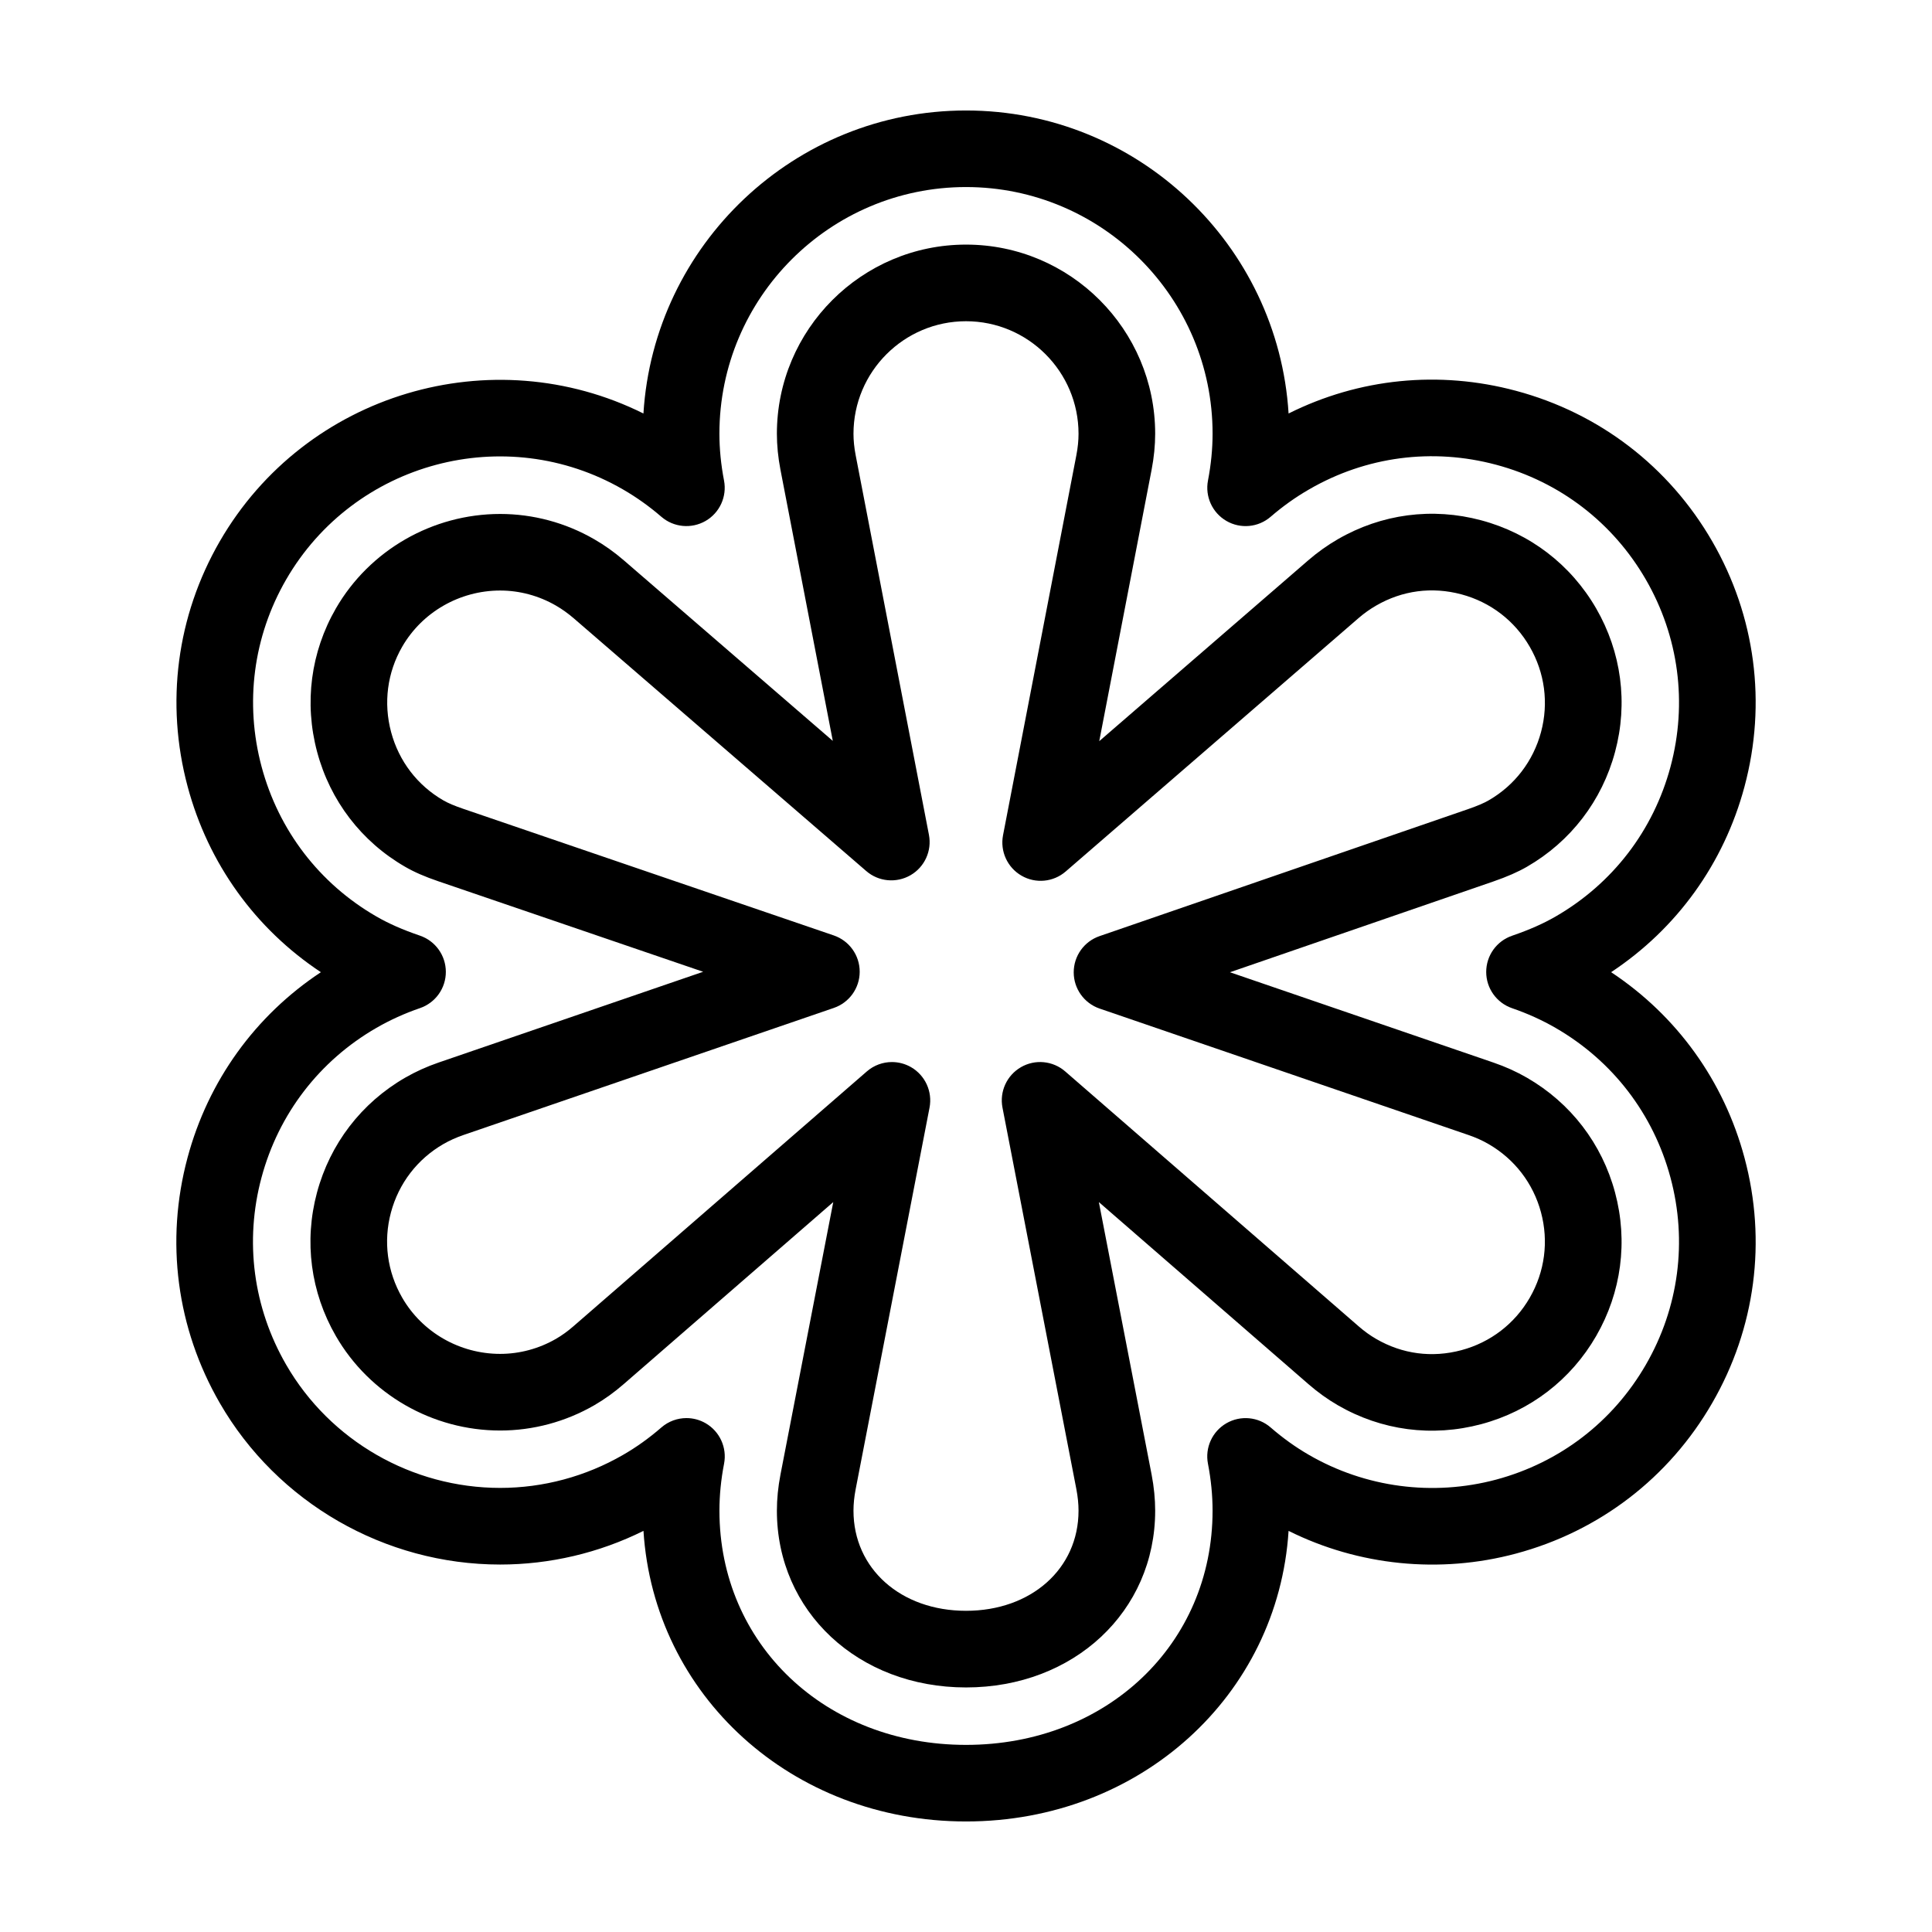
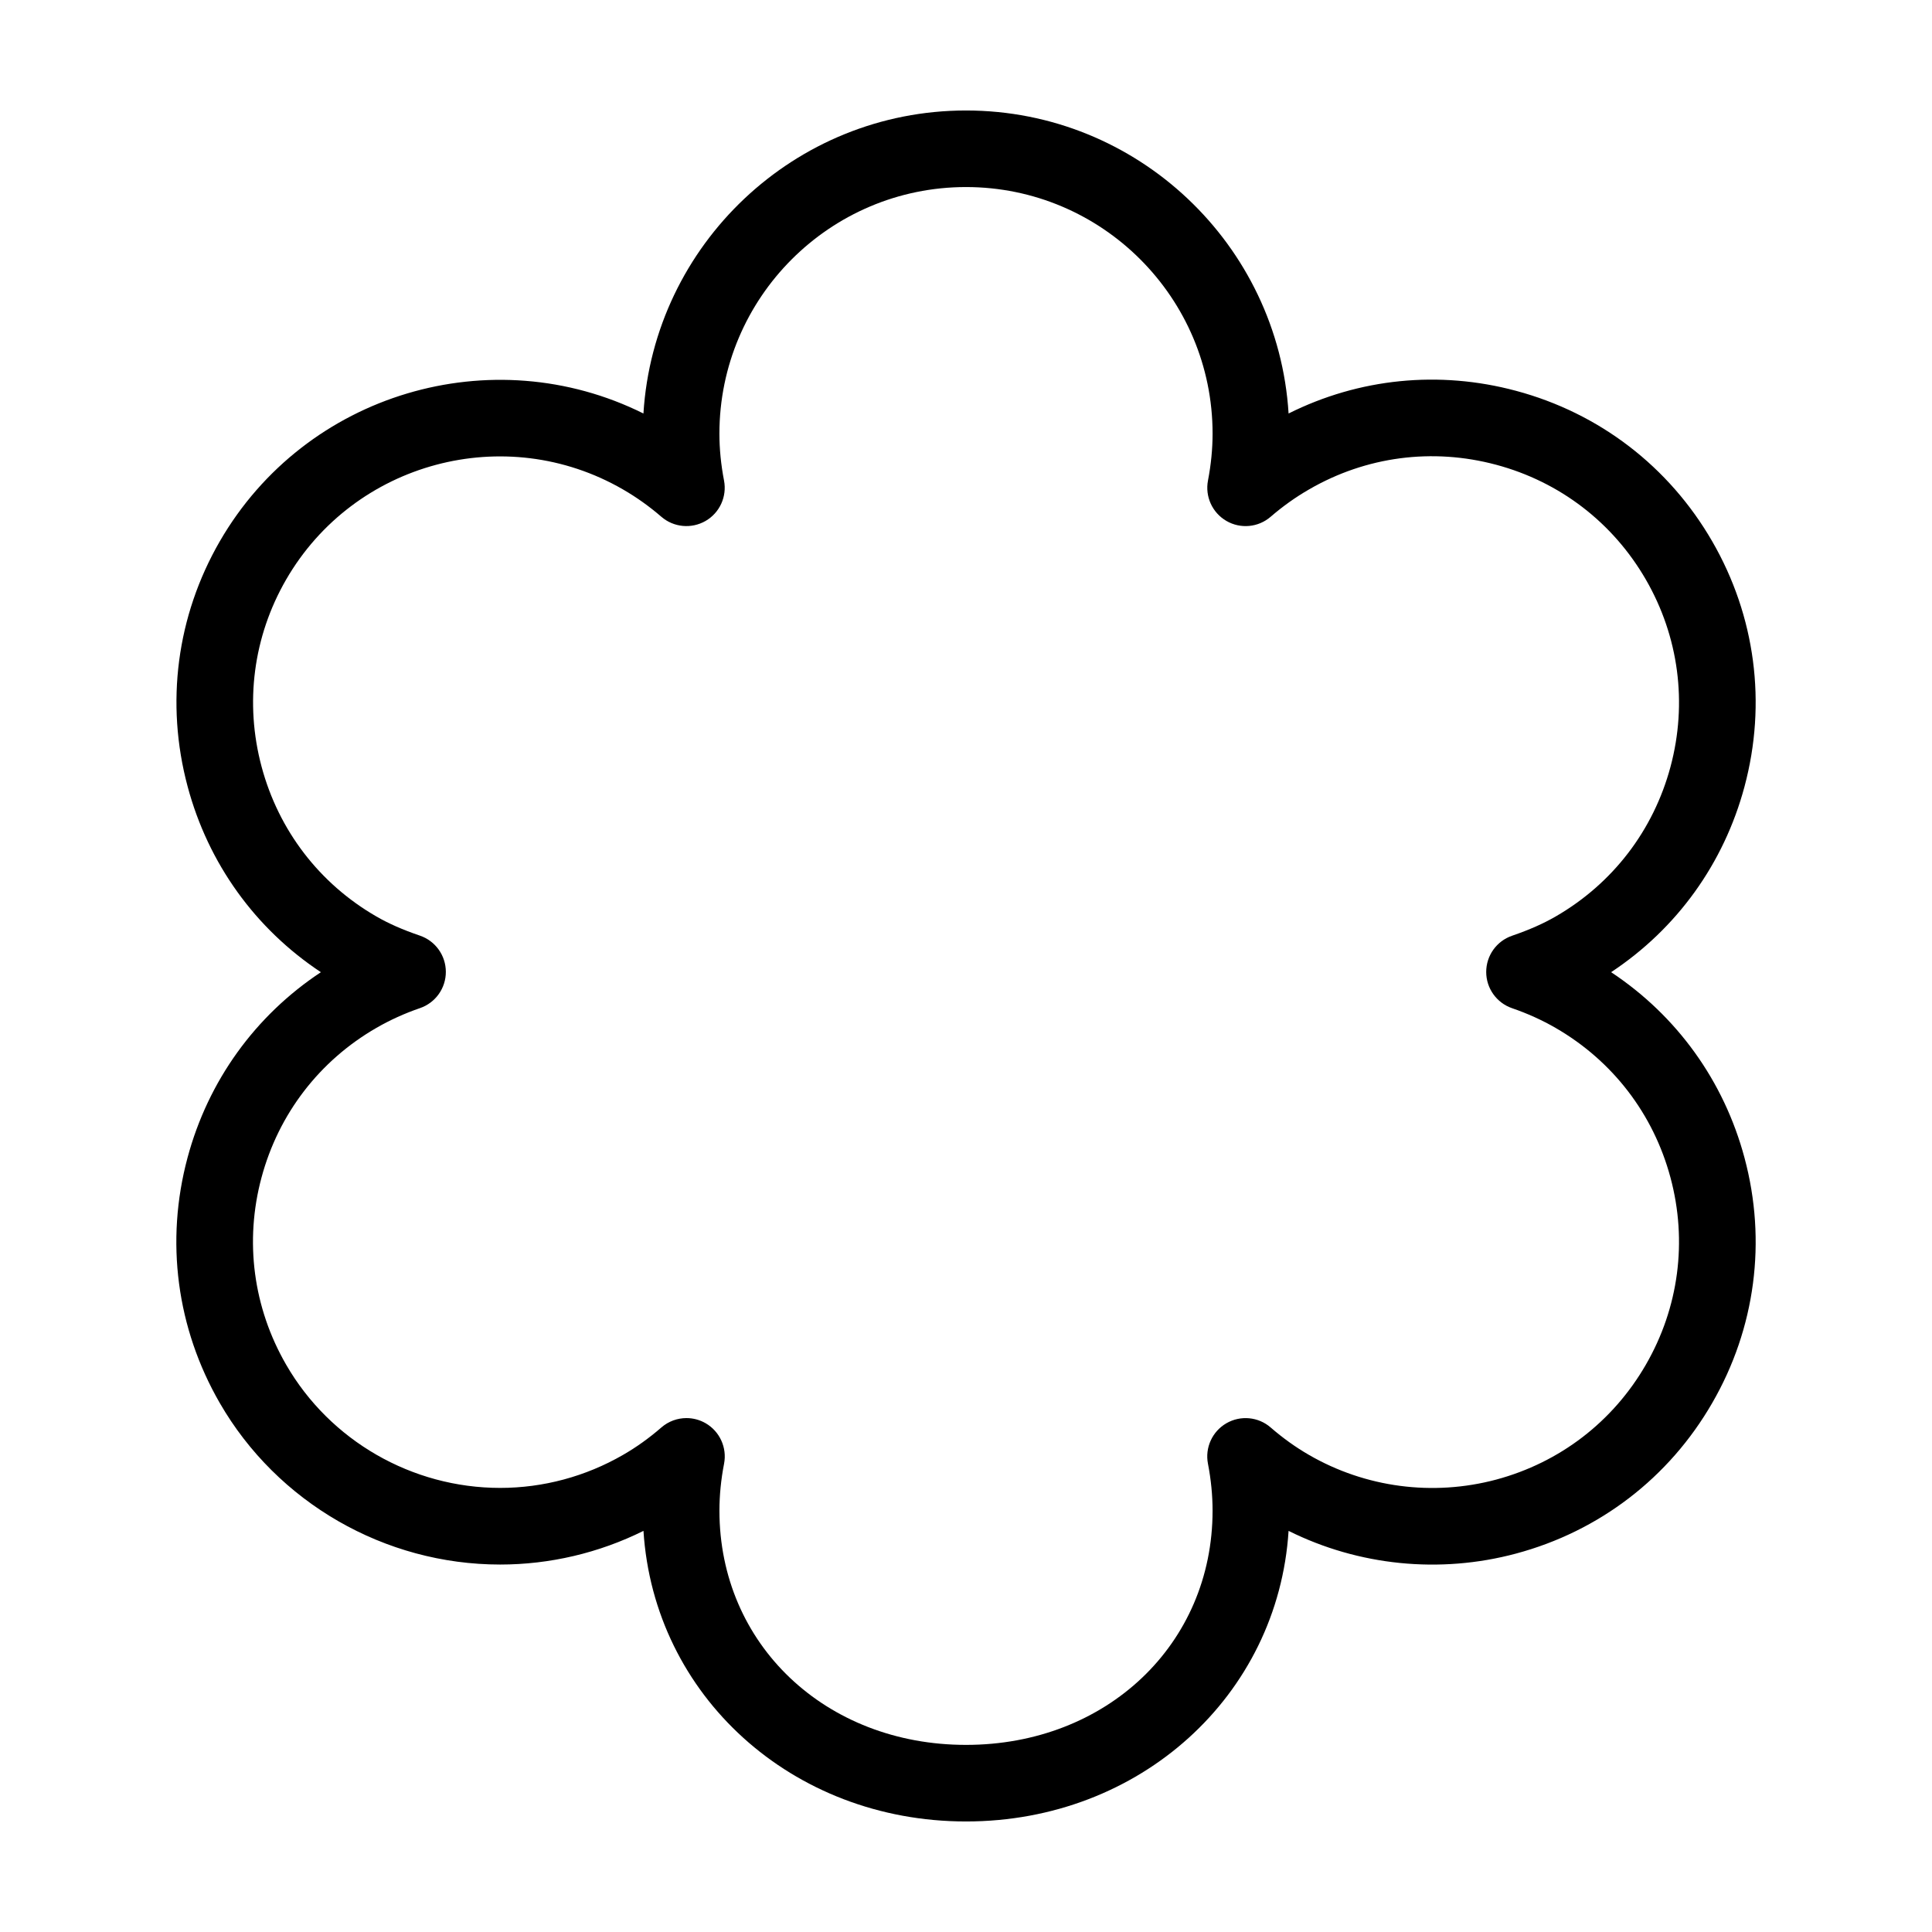
<svg xmlns="http://www.w3.org/2000/svg" fill="#000000" width="800px" height="800px" version="1.1" viewBox="144 144 512 512">
  <g>
-     <path d="m536.55 281.89c-12.973-3.481-26.414-1.703-38.027 5.019-2.746 1.586-5.375 3.465-7.812 5.57l-55.398 47.938 13.879-71.949c0.625-3.25 0.941-6.453 0.941-9.516 0-27.641-22.484-50.129-50.125-50.129s-50.125 22.488-50.125 50.129c0 3.059 0.316 6.266 0.945 9.531l13.871 71.859-55.383-47.852c-2.473-2.137-5.113-4.016-7.844-5.586-7.586-4.387-16.203-6.699-24.914-6.699-17.938 0-34.617 9.594-43.539 25.027-6.676 11.574-8.445 25.086-4.973 38.043 3.465 12.953 11.754 23.766 23.316 30.43 2.402 1.395 5.219 2.621 8.852 3.859l70.129 23.965-70.102 24.051c-3.133 1.074-6.125 2.434-8.887 4.027-11.582 6.691-19.875 17.496-23.352 30.445-3.465 12.918-1.688 26.418 5.012 38.016 8.918 15.445 25.605 25.035 43.539 25.035 8.723 0 17.34-2.316 24.949-6.707 2.695-1.559 5.316-3.441 7.773-5.582l55.547-48.246-13.992 72.238c-0.629 3.25-0.945 6.465-0.945 9.543 0 26.703 21.547 46.84 50.125 46.84 28.574 0 50.125-20.137 50.125-46.84 0-3.078-0.316-6.289-0.941-9.551l-13.984-72.23 55.535 48.238c2.481 2.156 5.109 4.047 7.812 5.606 11.566 6.688 24.965 8.484 38.016 4.996 12.934-3.465 23.746-11.758 30.43-23.355 6.691-11.586 8.469-25.094 5.004-38.023-3.461-12.93-11.758-23.738-23.352-30.426-2.731-1.582-5.707-2.926-8.852-4.004l-69.852-23.945 69.816-24.062c3.578-1.234 6.484-2.504 8.887-3.891 11.594-6.688 19.891-17.504 23.355-30.441 3.473-12.93 1.688-26.434-5.012-38.027-6.707-11.598-17.516-19.883-30.449-23.344zm15.84 56.113c-2.066 7.703-6.996 14.137-13.887 18.105-1.25 0.727-3.059 1.492-5.371 2.293l-97.738 33.68c-4.102 1.41-6.852 5.269-6.848 9.609 0.004 4.332 2.762 8.188 6.863 9.594l97.793 33.523c1.906 0.656 3.672 1.449 5.273 2.379 6.902 3.984 11.84 10.414 13.906 18.102 2.062 7.691 1.008 15.723-2.977 22.621-3.981 6.902-10.402 11.828-18.094 13.895-7.824 2.098-15.684 1.043-22.605-2.969-1.582-0.91-3.144-2.035-4.648-3.344l-77.762-67.547c-3.281-2.852-7.992-3.293-11.734-1.129-3.75 2.168-5.715 6.473-4.891 10.723l19.578 101.1c0.383 1.996 0.574 3.91 0.574 5.707 0 15.375-12.539 26.535-29.82 26.535s-29.82-11.164-29.82-26.535c0-1.789 0.191-3.703 0.578-5.688l19.578-101.12c0.82-4.246-1.145-8.555-4.891-10.723-1.582-0.91-3.332-1.359-5.074-1.359-2.387 0-4.762 0.84-6.656 2.488l-77.77 67.547c-1.492 1.301-3.043 2.418-4.606 3.32-4.516 2.609-9.633 3.984-14.793 3.984-10.711 0-20.656-5.703-25.953-14.883-3.984-6.902-5.047-14.93-2.988-22.605 2.066-7.707 7.004-14.141 13.898-18.121 1.629-0.941 3.414-1.742 5.32-2.398l98.148-33.676c4.106-1.406 6.863-5.269 6.856-9.609-0.004-4.344-2.762-8.195-6.871-9.602l-98.191-33.555c-2.312-0.789-4.027-1.516-5.254-2.227-6.879-3.965-11.801-10.395-13.863-18.105-2.066-7.723-1.023-15.766 2.941-22.633 5.305-9.18 15.25-14.883 25.957-14.883 5.148 0 10.258 1.375 14.766 3.981 1.637 0.941 3.223 2.082 4.731 3.375l77.527 66.988c3.269 2.832 7.981 3.254 11.719 1.102 3.75-2.168 5.703-6.465 4.887-10.711l-19.418-100.59c-0.387-2-0.578-3.914-0.578-5.688 0-16.445 13.375-29.824 29.82-29.824s29.82 13.375 29.82 29.824c0 1.785-0.191 3.703-0.574 5.684l-19.434 100.71c-0.816 4.246 1.145 8.543 4.887 10.711 3.742 2.176 8.449 1.723 11.723-1.109l77.566-67.113c1.465-1.273 3.039-2.394 4.684-3.344 6.957-4.031 14.832-5.062 22.617-2.984 7.699 2.062 14.125 6.988 18.105 13.887 3.992 6.894 5.051 14.926 2.992 22.613z" />
    <path d="m606.31 352.46c5.93-22.102 2.891-45.188-8.555-65-11.445-19.816-29.91-33.98-52-39.891-20.395-5.473-41.59-3.316-60.266 6.012-2.773-44.746-40.055-80.301-85.484-80.301-45.43 0-82.711 35.559-85.488 80.301-40.098-19.957-89.531-5.465-112.27 33.875-11.422 19.789-14.449 42.875-8.52 64.996 5.461 20.383 17.914 37.664 35.312 49.191-17.422 11.527-29.891 28.812-35.348 49.184-5.926 22.086-2.887 45.168 8.555 64.988 15.242 26.406 43.715 42.805 74.312 42.805 13.164 0 26.188-3.074 37.969-8.922 2.773 43.598 39.32 77.008 85.48 77.008s82.699-33.406 85.48-77.008c18.539 9.23 40.043 11.441 60.266 6.016 22.105-5.918 40.578-20.098 52-39.906 11.453-19.809 14.488-42.891 8.559-64.98-5.453-20.367-17.922-37.648-35.348-49.191 17.434-11.531 29.891-28.812 35.348-49.176zm-50.062 34.426c-3.273 1.895-6.941 3.516-11.539 5.098-4.102 1.41-6.852 5.269-6.848 9.609 0.004 4.332 2.762 8.188 6.863 9.594 4.066 1.395 7.945 3.152 11.527 5.219v0.004c15.121 8.727 25.93 22.816 30.449 39.684 4.519 16.848 2.203 34.457-6.535 49.574-8.723 15.113-22.809 25.926-39.672 30.445-16.797 4.481-34.652 2.106-49.586-6.535-3.527-2.031-6.941-4.481-10.16-7.273-3.273-2.852-7.992-3.289-11.734-1.129-3.75 2.168-5.715 6.473-4.891 10.723 0.812 4.191 1.223 8.379 1.223 12.445 0 35.387-28.094 62.07-65.348 62.07-37.254-0.004-65.34-26.691-65.34-62.078 0-4.051 0.414-8.238 1.23-12.445 0.82-4.246-1.145-8.555-4.891-10.723-1.582-0.91-3.332-1.359-5.074-1.359-2.387 0-4.762 0.84-6.656 2.488-3.219 2.797-6.637 5.246-10.168 7.273-9.898 5.719-21.148 8.742-32.543 8.742-23.367 0-45.102-12.508-56.723-32.656-8.734-15.125-11.055-32.727-6.535-49.574 4.519-16.867 15.336-30.961 30.449-39.68 3.602-2.082 7.492-3.844 11.551-5.238 4.106-1.406 6.863-5.269 6.856-9.609-0.004-4.344-2.762-8.195-6.871-9.602-4.59-1.566-8.258-3.184-11.539-5.078-15.09-8.707-25.891-22.797-30.414-39.68-4.519-16.887-2.215-34.5 6.492-49.586 18.031-31.207 58.078-41.934 89.273-23.906 3.566 2.055 6.992 4.5 10.176 7.25 3.273 2.828 7.977 3.258 11.719 1.102 3.75-2.168 5.703-6.465 4.887-10.711-0.812-4.207-1.223-8.387-1.223-12.418 0-36.039 29.312-65.355 65.348-65.355 36.039 0 65.348 29.316 65.348 65.355 0 4.051-0.414 8.223-1.219 12.418-0.816 4.246 1.145 8.543 4.887 10.711 3.742 2.172 8.453 1.723 11.723-1.109 3.18-2.746 6.594-5.184 10.184-7.25 15.09-8.742 32.688-11.055 49.574-6.531 16.852 4.508 30.945 15.316 39.676 30.434 8.73 15.125 11.047 32.727 6.531 49.59-4.523 16.879-15.332 30.973-30.457 39.699z" />
  </g>
</svg>